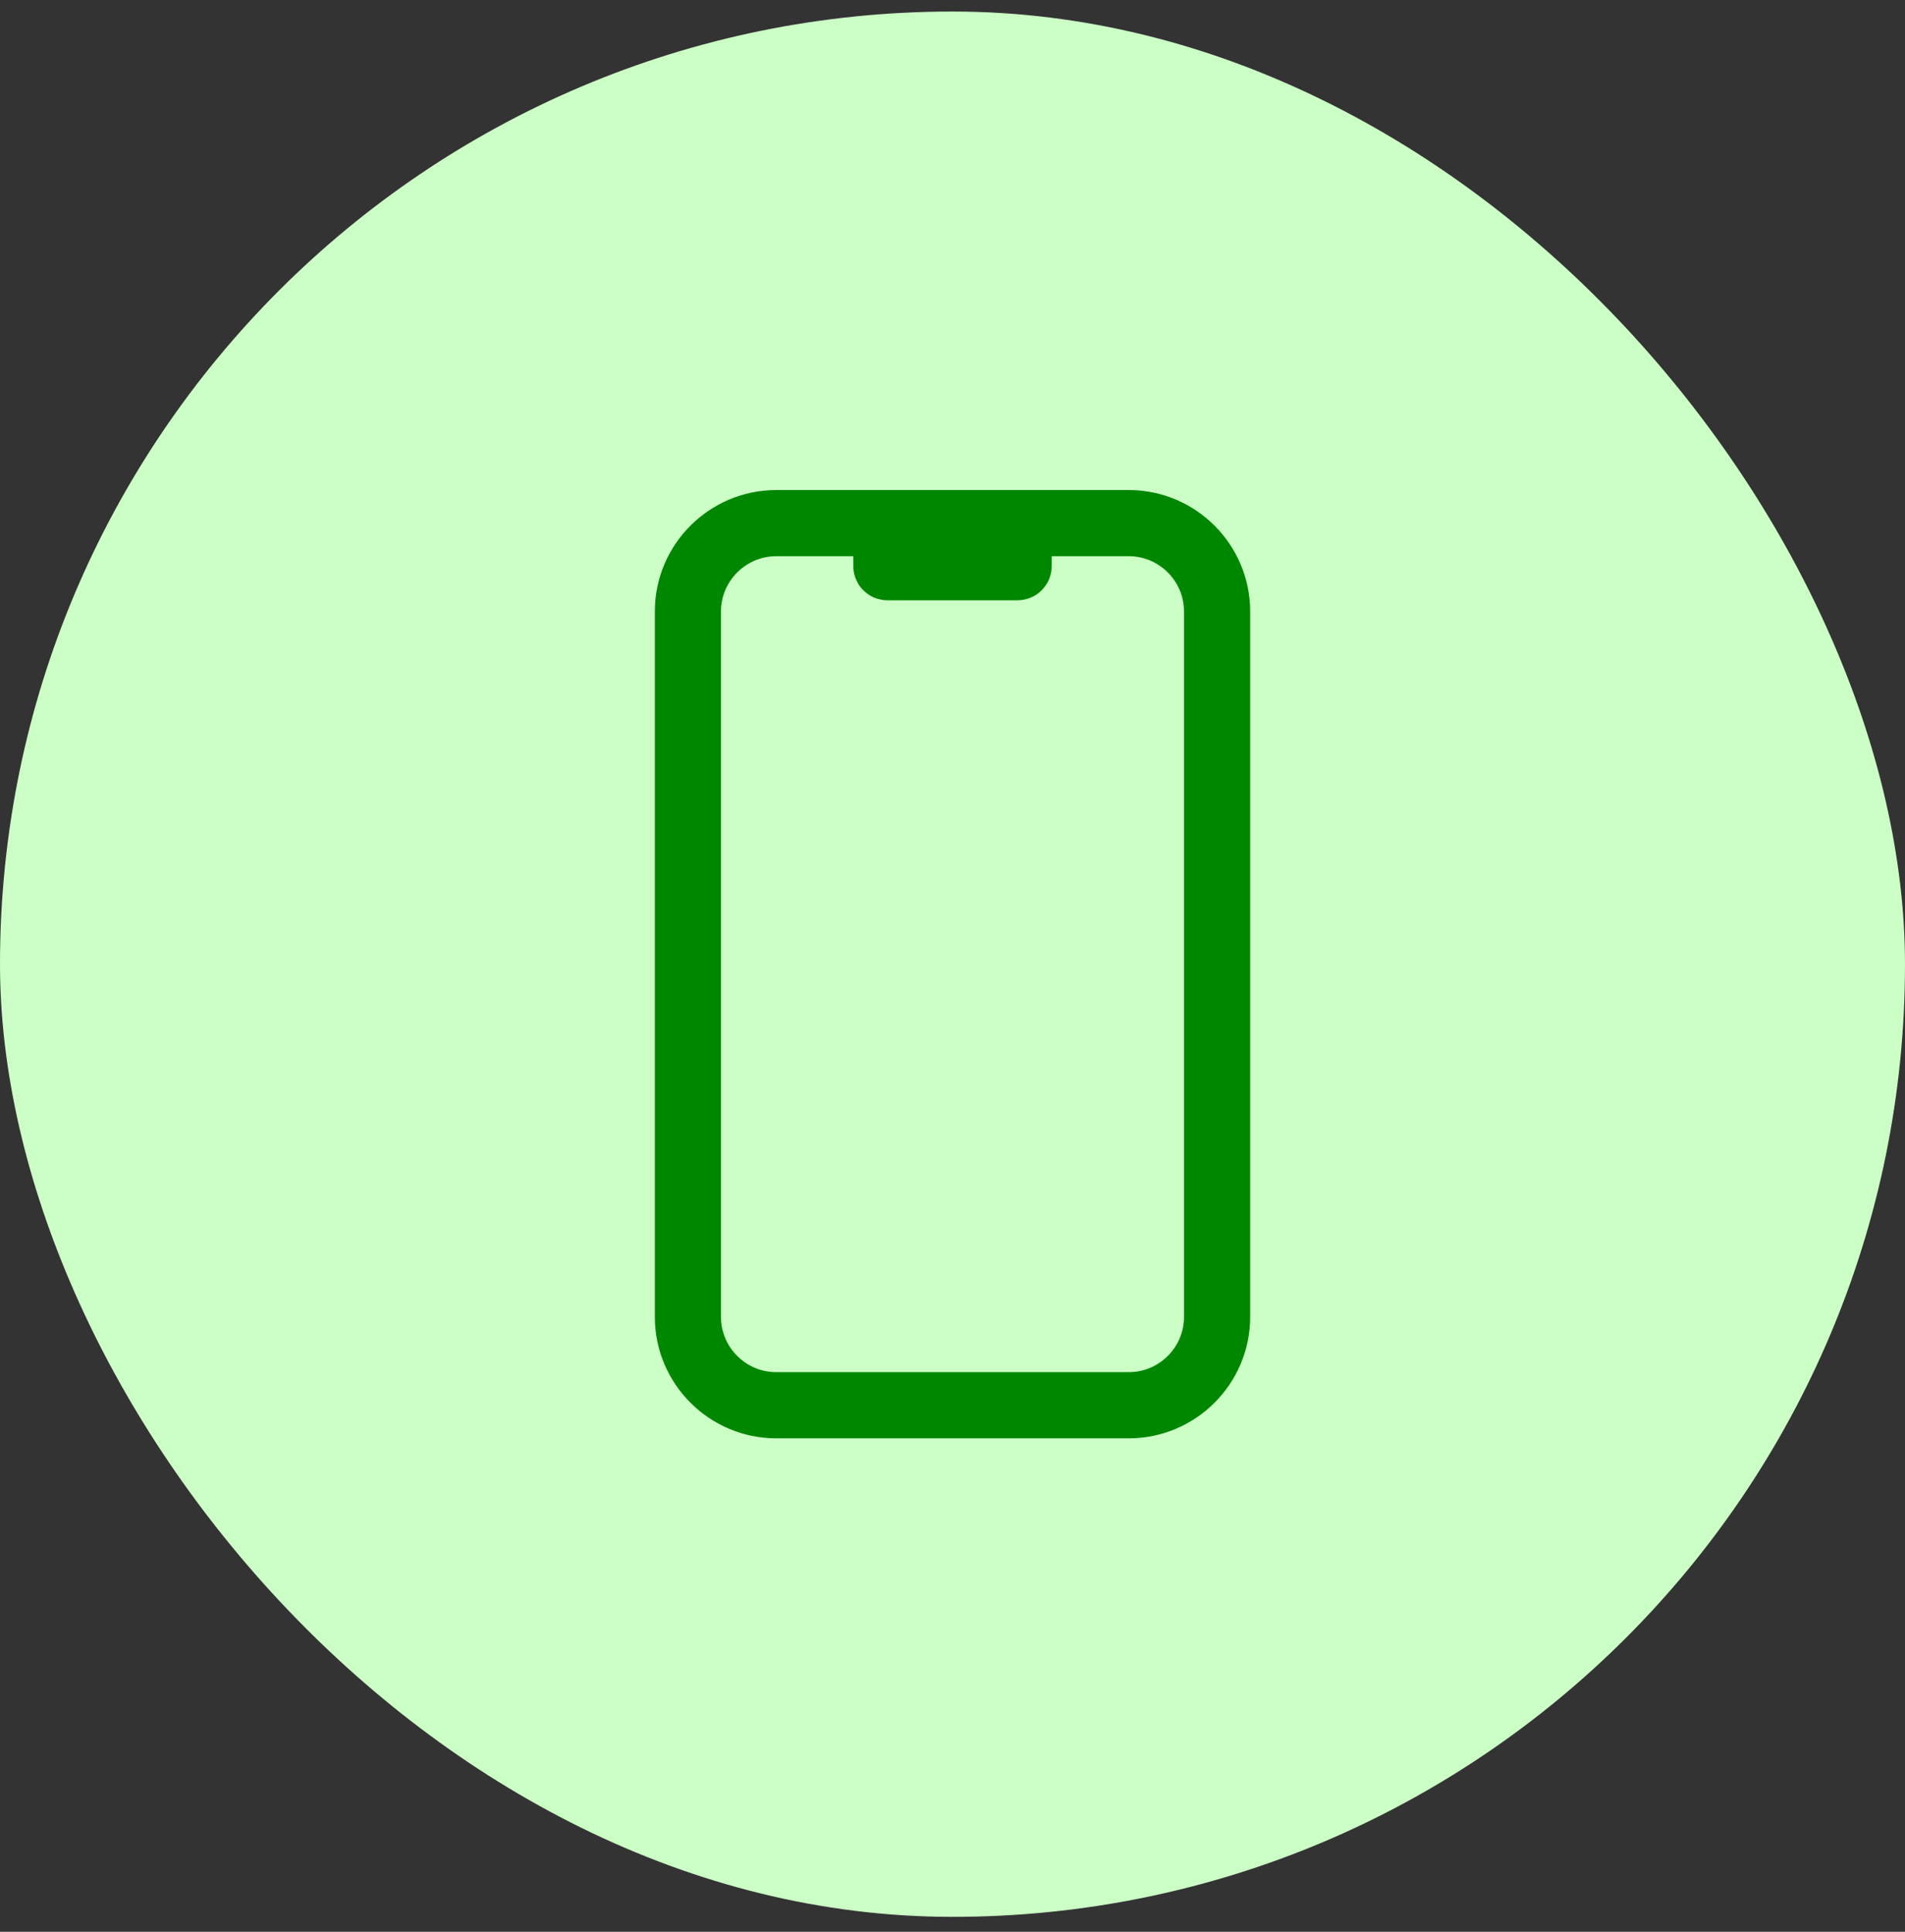
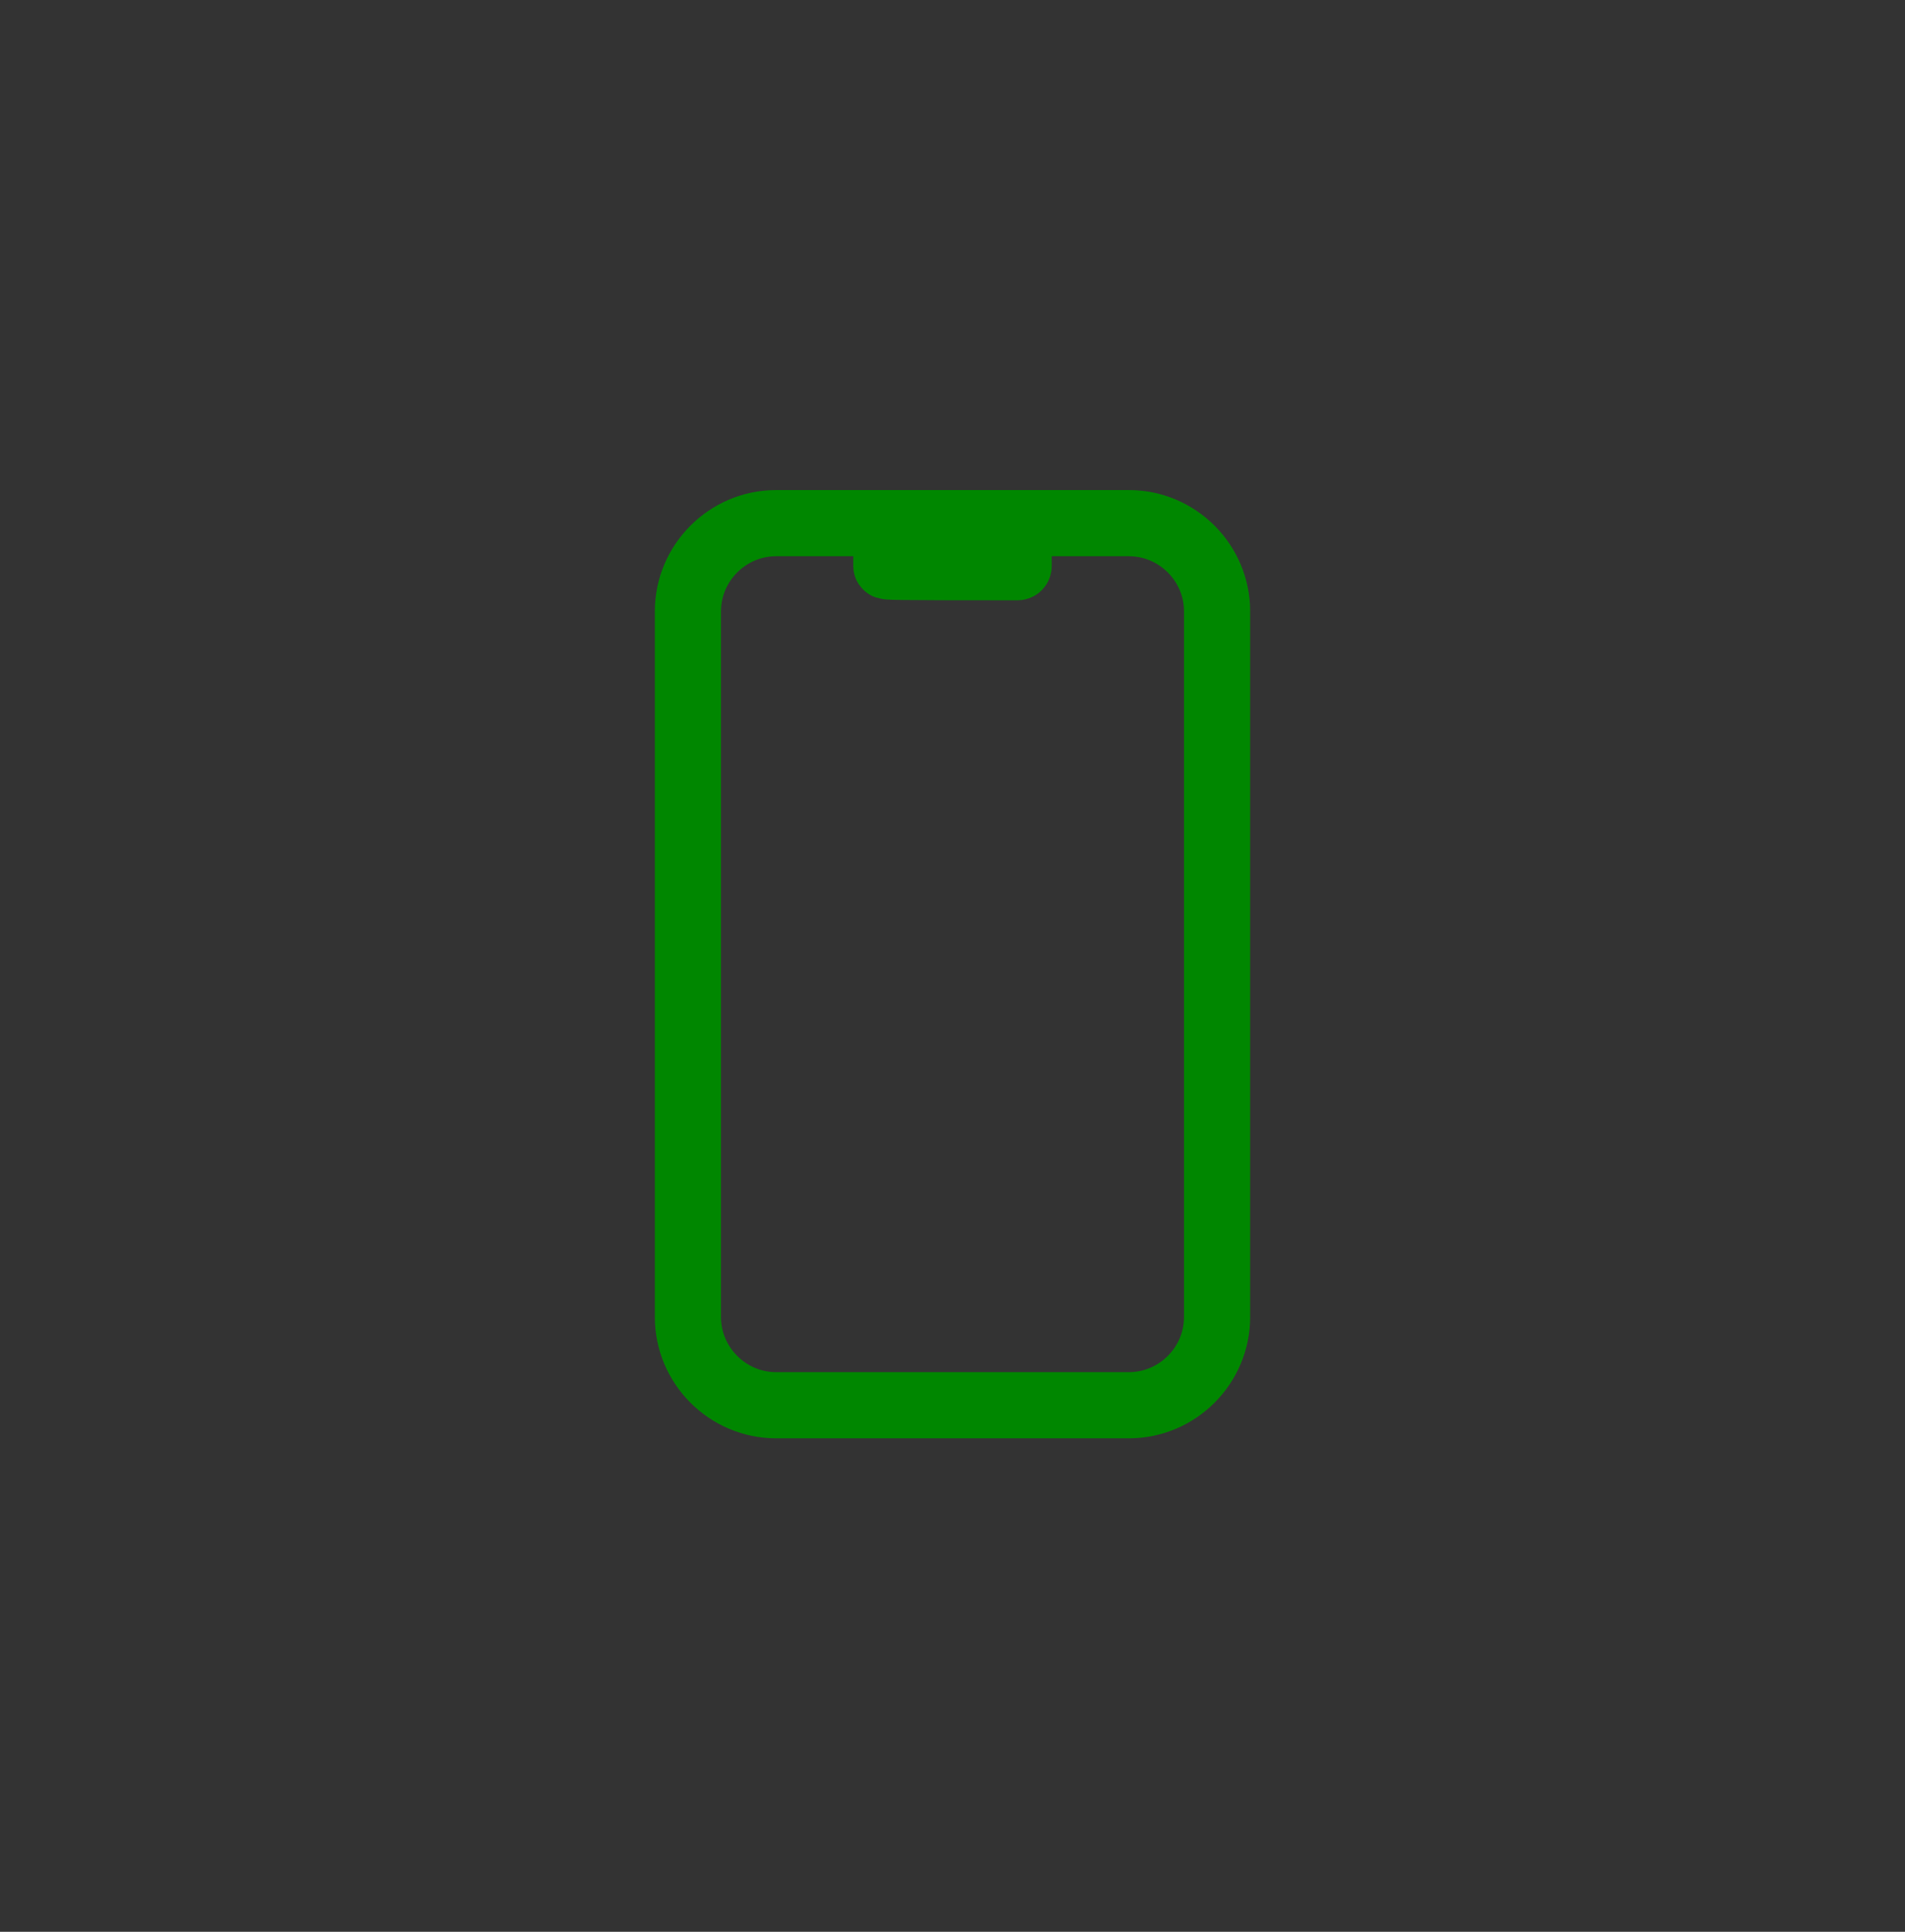
<svg xmlns="http://www.w3.org/2000/svg" width="72" height="73" viewBox="0 0 72 73" fill="none">
  <rect x="0" y="0" width="72" height="73" fill="#333333" stroke="none" />
-   <rect y="0.436" width="72" height="72" rx="36" fill="#CBFFC5" />
  <path fill-rule="evenodd" clip-rule="evenodd" d="M42.667 53.102H29.333C27.5 53.102 26 51.602 26 49.769V23.102C26 21.269 27.5 19.769 29.333 19.769H42.667C44.5 19.769 46 21.269 46 23.102V49.769C46 51.602 44.5 53.102 42.667 53.102Z" stroke="#008700" stroke-width="2.5" stroke-miterlimit="10" stroke-linecap="round" stroke-linejoin="round" />
-   <path d="M38.45 21.435H33.55C33.517 21.435 33.5 21.419 33.5 21.385V19.769H38.5V21.385C38.5 21.419 38.483 21.435 38.45 21.435Z" stroke="#008700" stroke-width="2.5" stroke-miterlimit="10" stroke-linecap="round" />
+   <path d="M38.45 21.435C33.517 21.435 33.5 21.419 33.5 21.385V19.769H38.5V21.385C38.5 21.419 38.483 21.435 38.45 21.435Z" stroke="#008700" stroke-width="2.5" stroke-miterlimit="10" stroke-linecap="round" />
</svg>